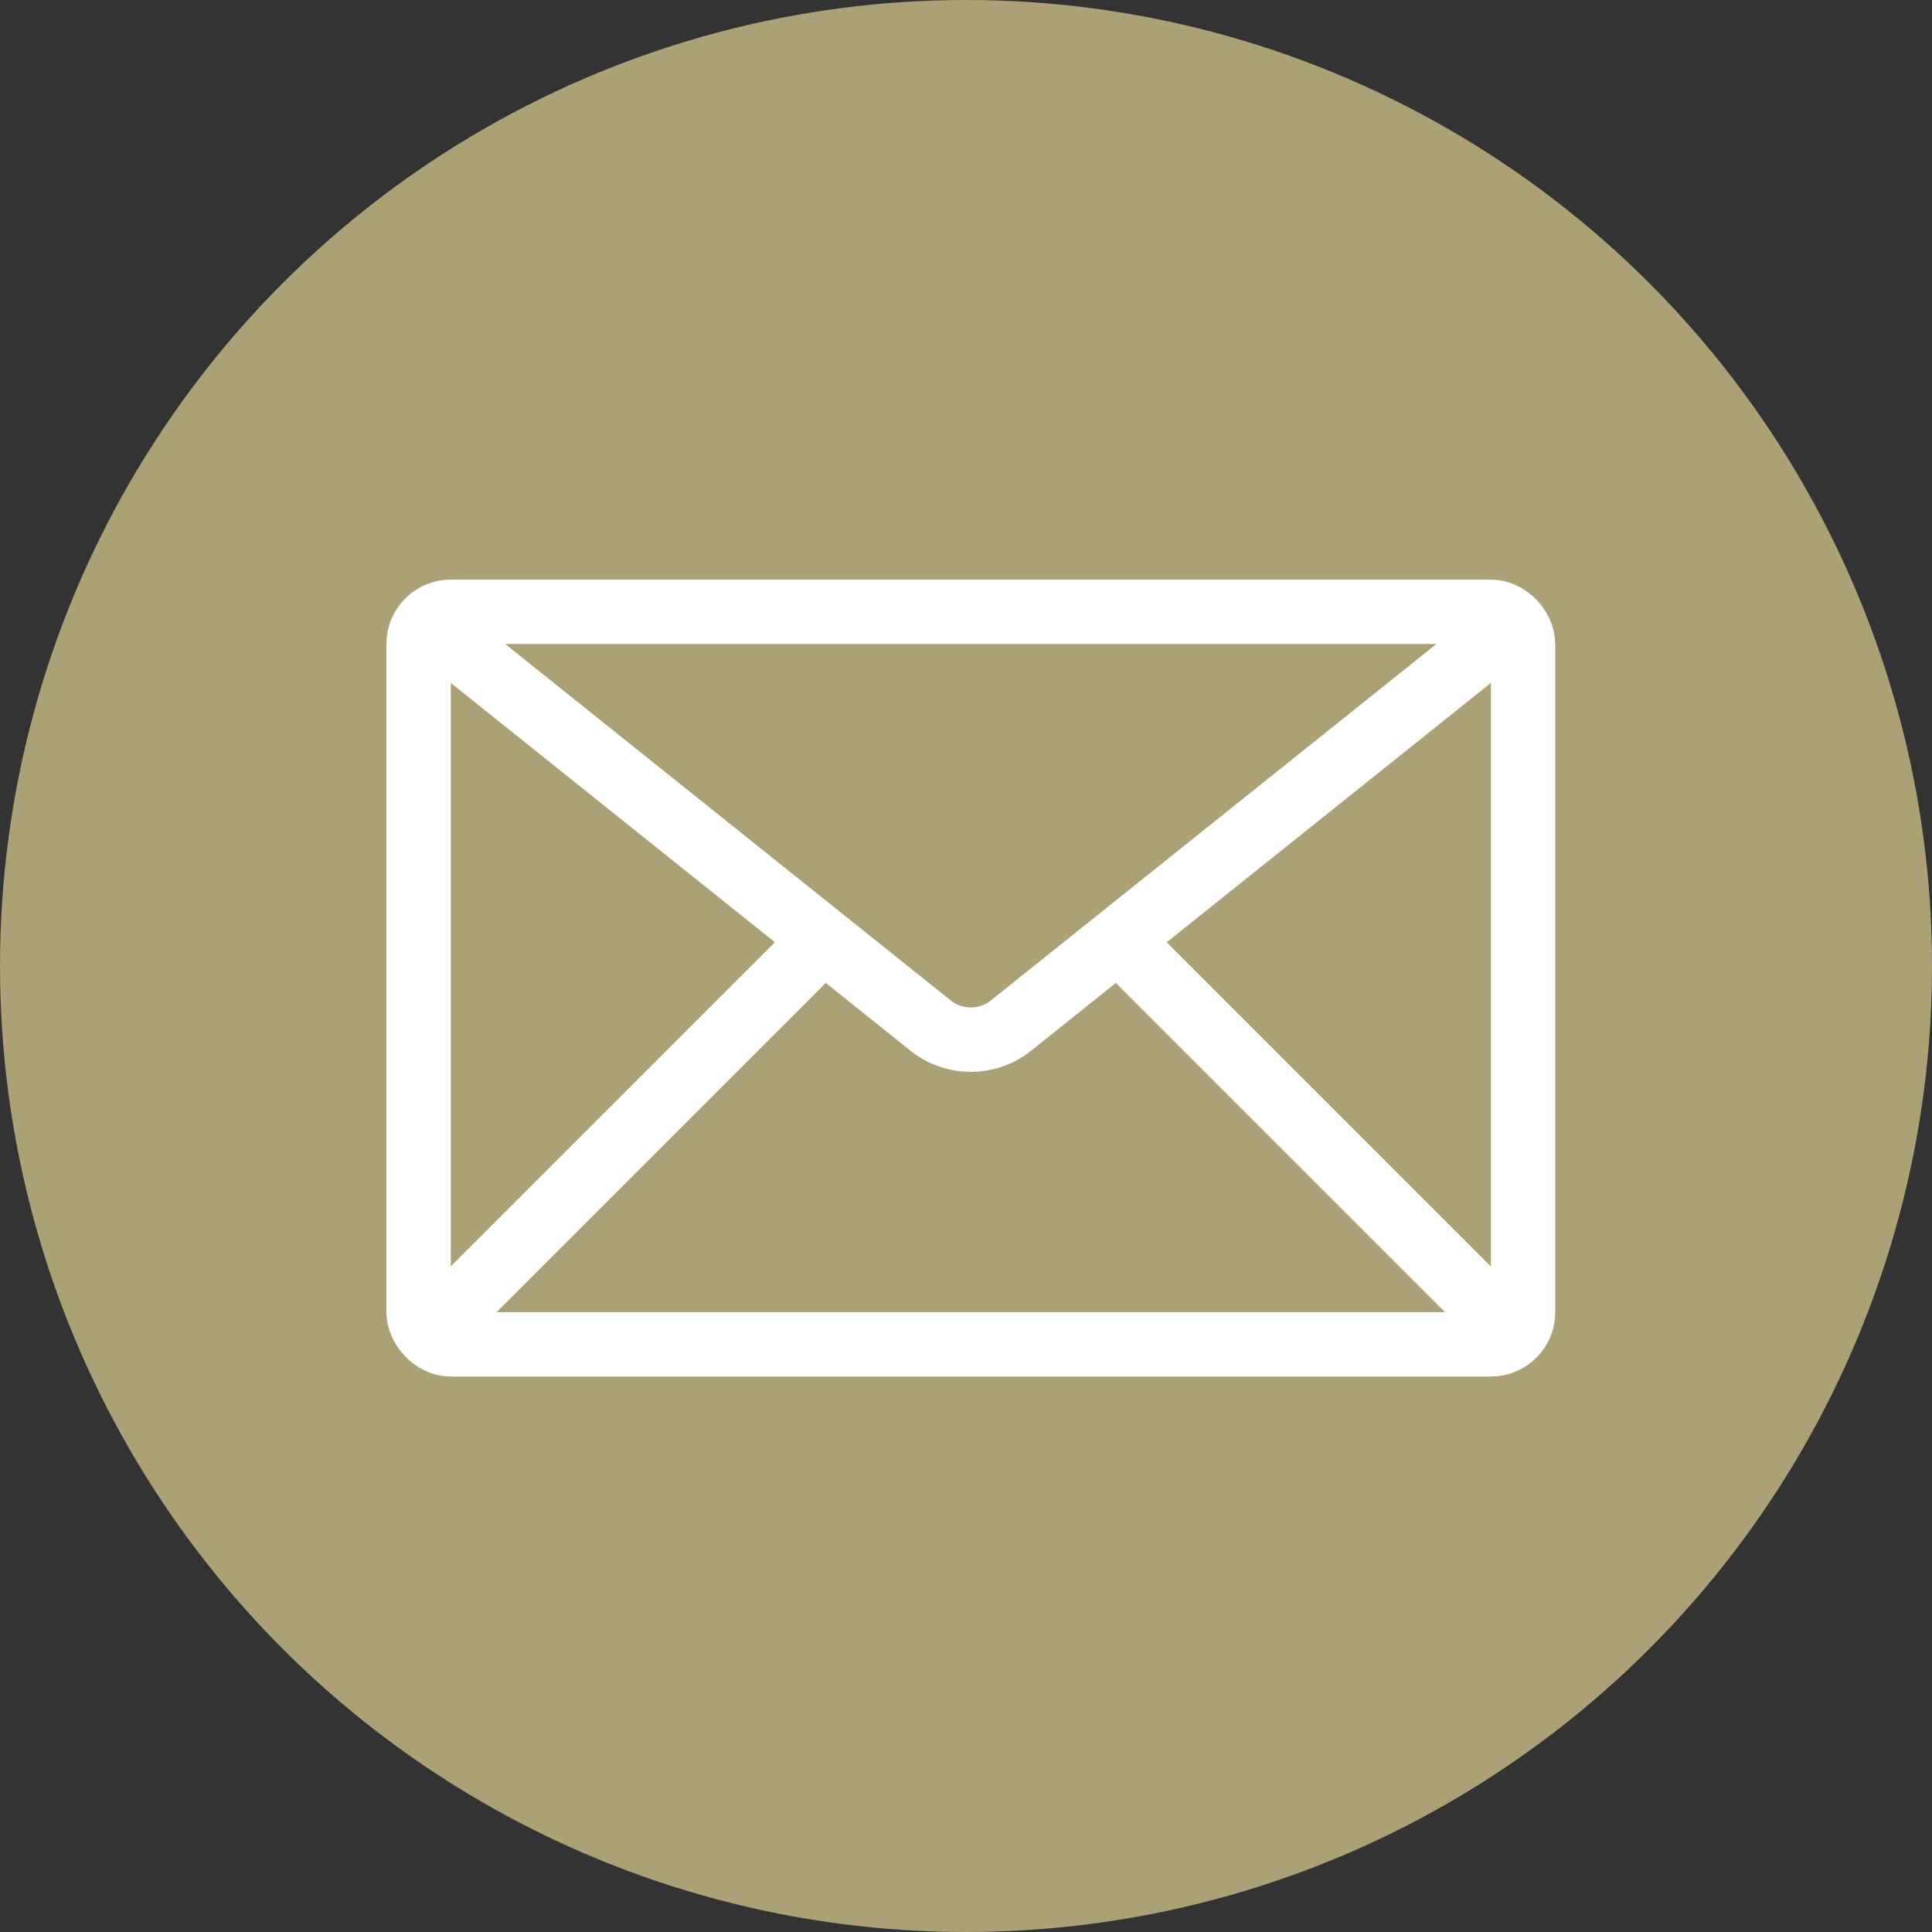
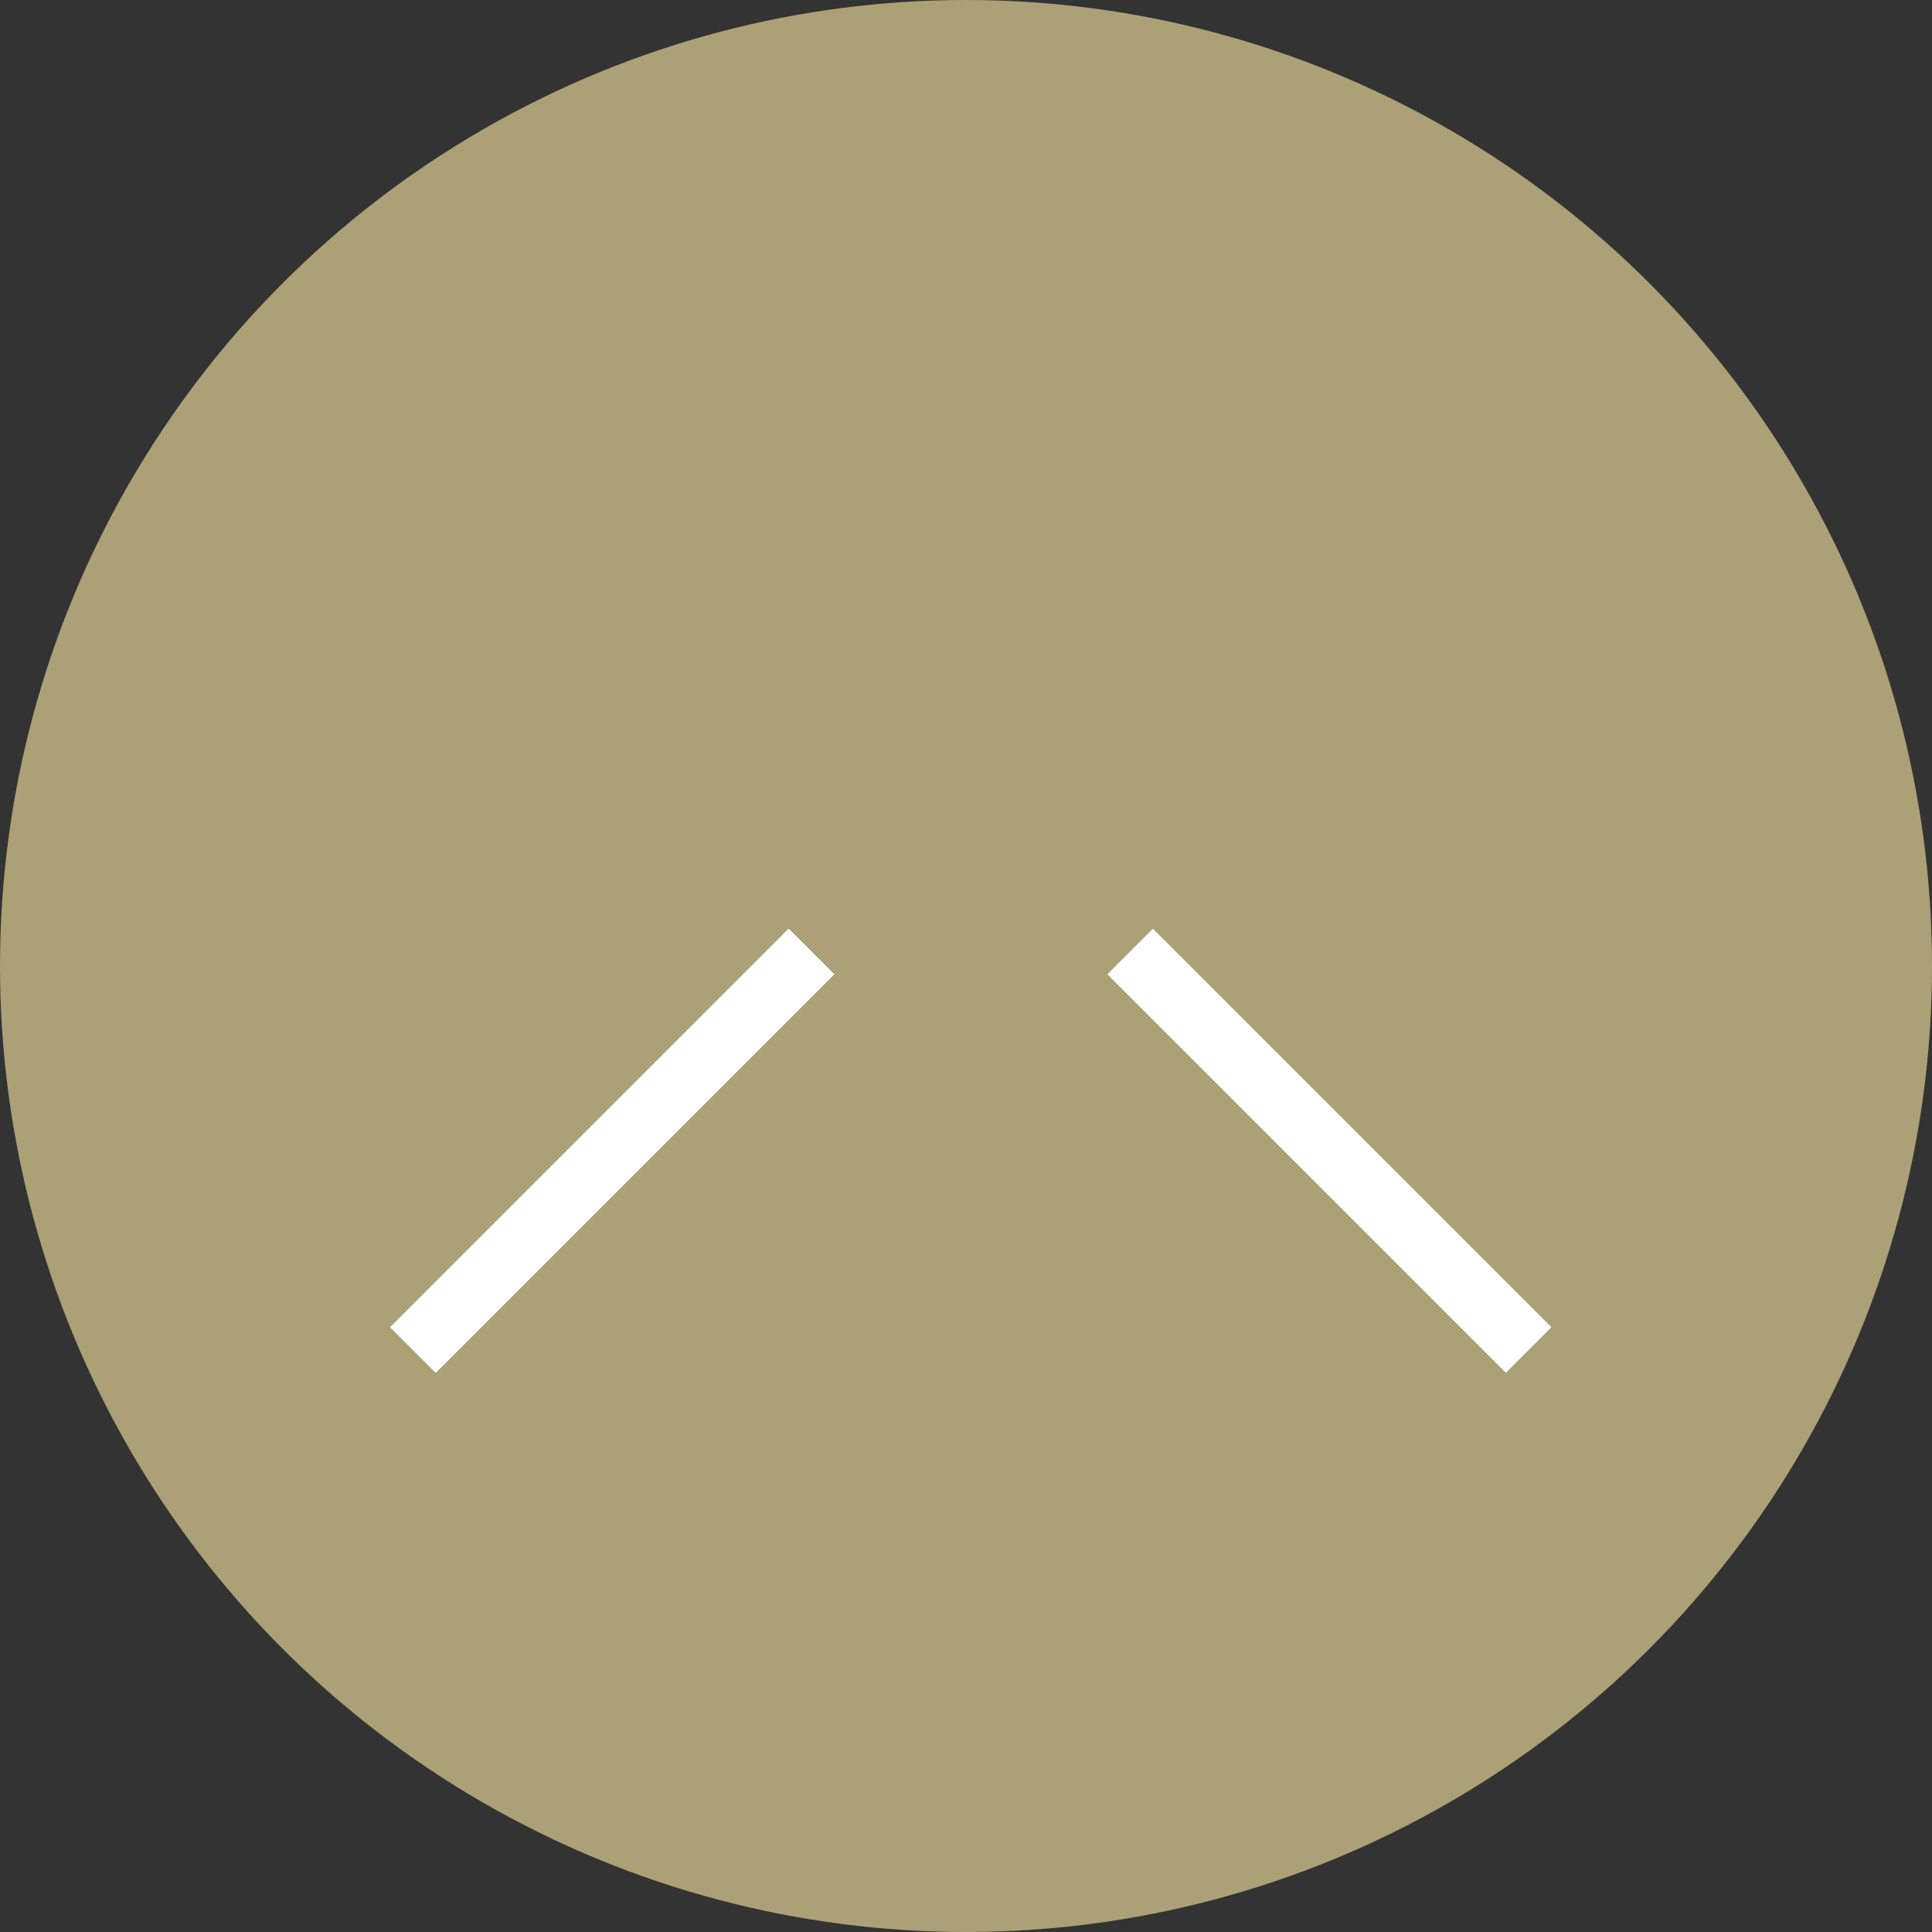
<svg xmlns="http://www.w3.org/2000/svg" fill="none" height="30" viewBox="0 0 30 30" width="30">
  <rect x="0" y="0" width="30" height="30" fill="#333333" stroke="none" />
  <circle cx="15" cy="15" fill="#aca076" r="15" />
  <g stroke="#fff">
-     <rect height="11.375" rx=".5" width="17.15" x="6.5" y="9.5" />
-     <path d="m6.825 9.825 7.625 6.1c.365.292.884.292 1.249 0l7.625-6.1" />
-     <path d="m6.412 20.963 6.188-6.188" />
    <path d="m6.412 20.963 6.188-6.188" />
    <path d="m6.412 20.963 6.188-6.188" />
    <path d="m23.737 20.963-6.188-6.188" />
-     <path d="m23.737 20.963-6.188-6.188" />
-     <path d="m23.737 20.963-6.188-6.188" />
  </g>
</svg>